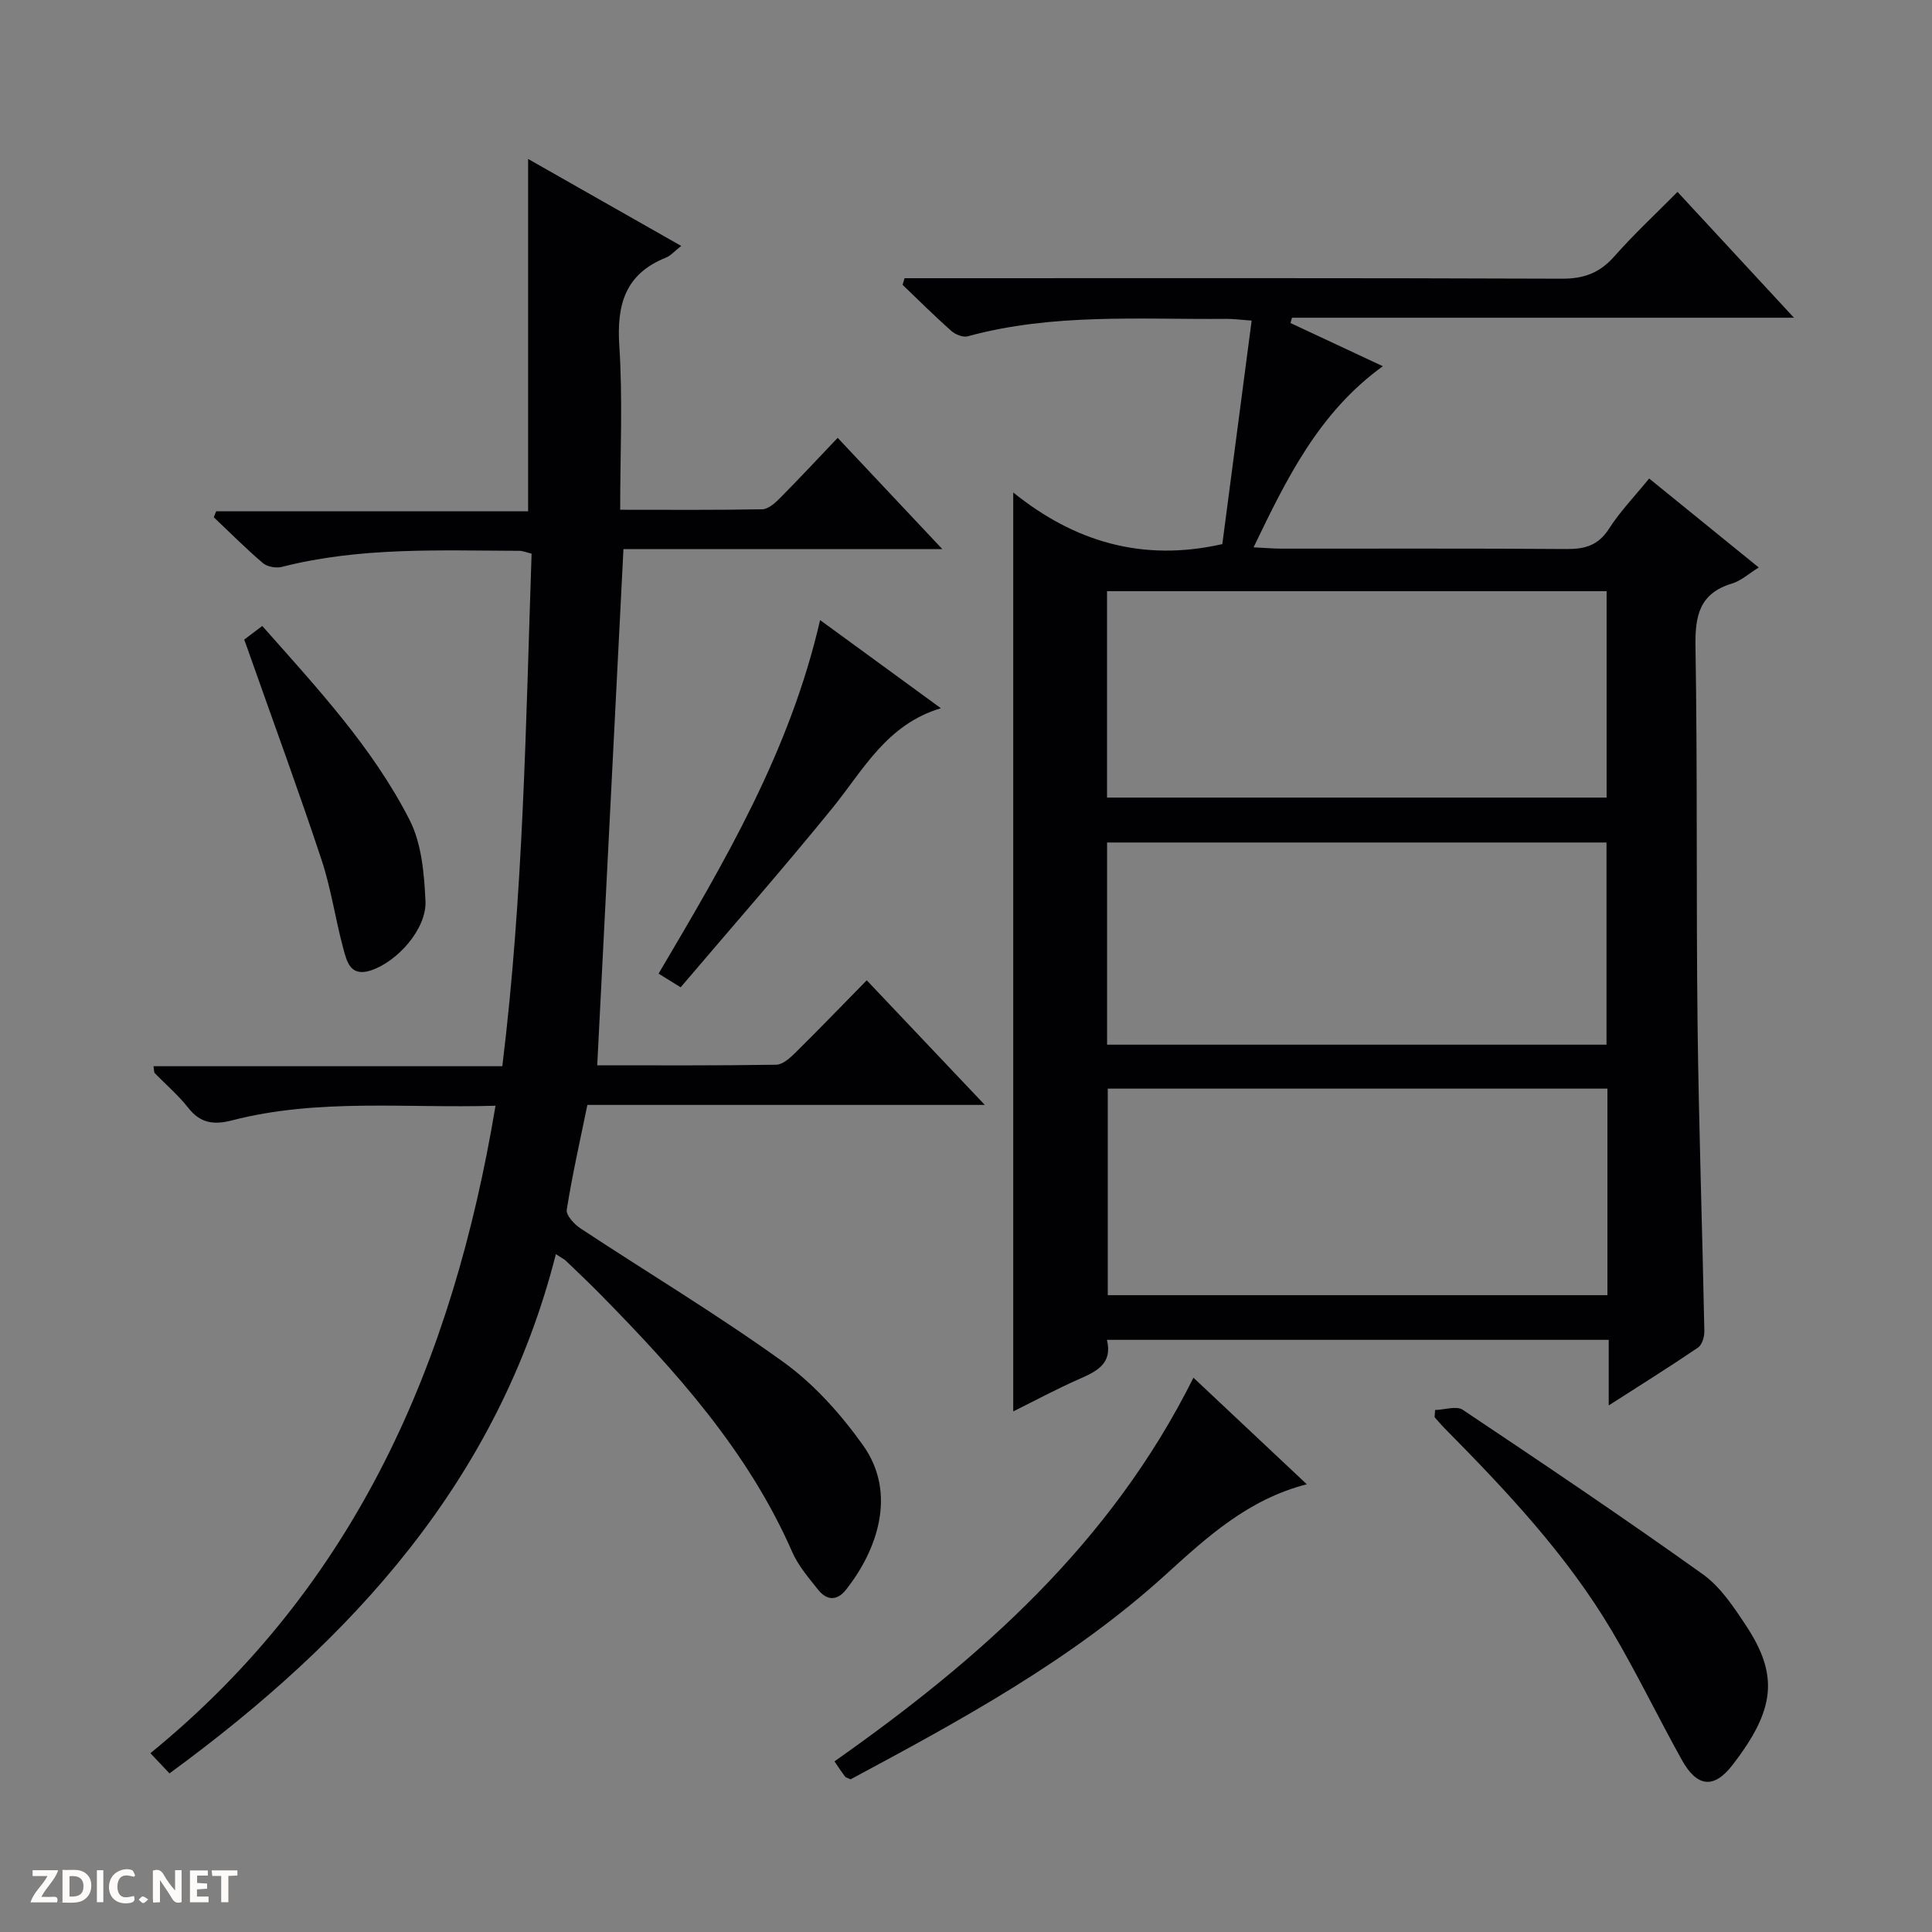
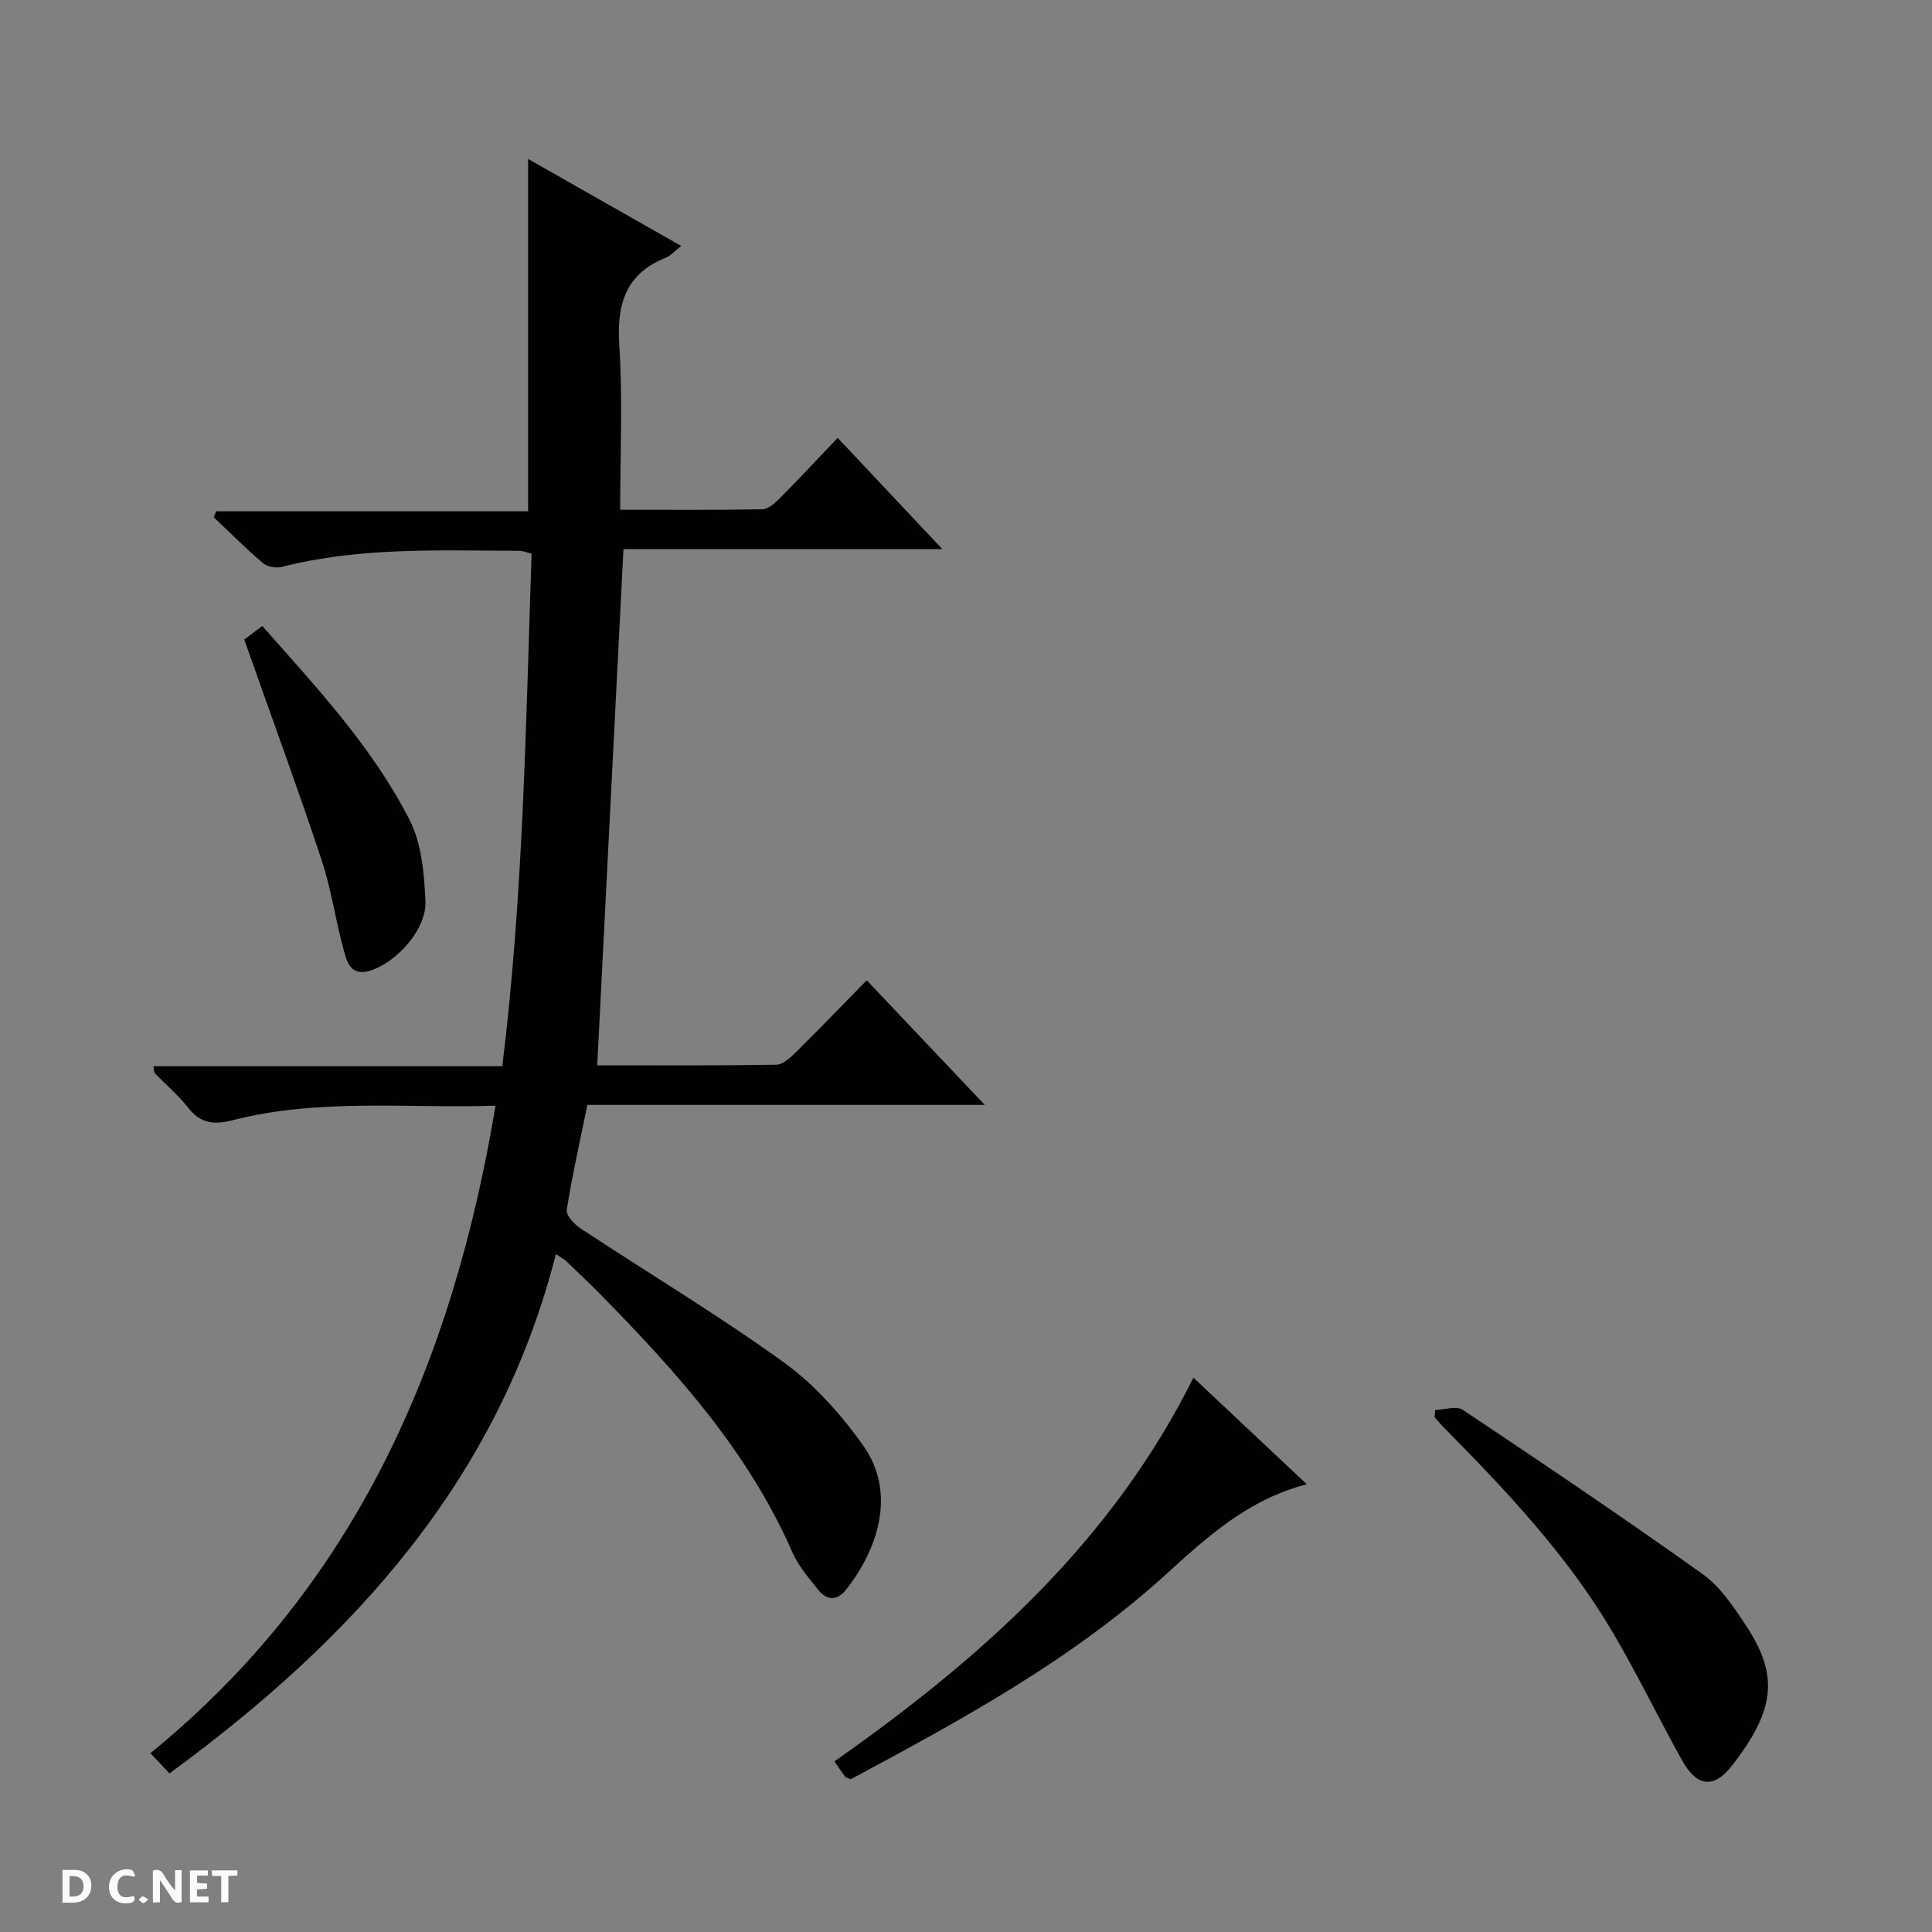
<svg xmlns="http://www.w3.org/2000/svg" enable-background="new 0 0 400 400" viewBox="0 0 400 400">
  <rect x="0" y="0" width="400" height="400" fill="#808080" stroke="none" />
  <g fill="#fcfbfa">
    <path d="m37.59 393.81c-.92.31-1.52.05-2-.78-.7-1.2-1.52-2.34-2.47-3.78v4.59c-.55.03-.95.05-1.41.07-.03-.37-.06-.64-.06-.91 0-1.91 0-3.81 0-5.7 1.13-.41 1.77-.03 2.29.91.62 1.11 1.38 2.14 2.31 3.19v-4.2h1.35v6.61z" />
    <path d="m12.94 393.88v-6.75c1.9.19 3.93-.54 5.37 1.29.8 1.01.78 2.88.03 3.97-1.37 1.97-3.4 1.51-6.4 1.49m2.45-1.22c2.04.12 2.92-.58 2.89-2.21-.03-1.51-.98-2.19-2.89-2z" />
-     <path d="m11.81 393.87h-5.49c.68-2.18 2.47-3.48 3.51-5.45h-3.08v-1.21h5.29c-.71 2.13-2.44 3.48-3.47 5.51.86 0 1.63.04 2.39-.01.79-.05 1.14.21.85 1.16" />
    <path d="m39.33 393.86v-6.61h3.7v1.07h-2.22v1.52c.68.04 1.34.09 2.07.13v1.07c-.72.05-1.38.09-2.1.14v1.48h2.4v1.19h-3.85z" />
    <path d="m27.71 388.56c-1.15-.3-2.46-.61-3.1.64-.37.73-.41 1.93-.06 2.67.63 1.35 1.99.93 3.17.68.35.94-.01 1.32-.93 1.46-1.62.25-3.05-.27-3.76-1.48-.73-1.24-.6-3.03.31-4.17.88-1.11 2.71-1.7 4-1.16.32.13.44.74.65 1.12-.1.08-.19.16-.28.24" />
    <path d="m49.15 387.24v1.07c-.59.02-1.17.05-1.87.08v5.44h-1.48v-5.44h-1.85c-.05-.4-.08-.73-.13-1.15z" />
-     <path d="m20.06 387.21h1.33v6.62h-1.33z" />
    <path d="m30.68 393.25c-.39.38-.8.79-1.05.76-.32-.05-.6-.45-.9-.7.26-.24.51-.64.8-.67.29-.04.62.3 1.15.61" />
  </g>
-   <path d="m333.07 290.98c0-4.99 0-9.09 0-13.58-34.74 0-69.11 0-103.89 0 1.2 4.92-2.09 6.51-5.75 8.12-4.65 2.04-9.14 4.46-13.65 6.7 0-63.37 0-126.32 0-190.26 12.58 10.15 26.71 14.45 43.29 10.69 1.97-14.99 3.99-30.4 6.07-46.27-2.31-.17-3.74-.37-5.17-.36-17.94.16-35.98-1.22-53.62 3.61-.98.27-2.56-.38-3.4-1.12-3.46-3.07-6.74-6.34-10.08-9.54.14-.46.28-.91.41-1.37h5.6c43.5 0 86.99-.07 130.49.1 4.58.02 7.84-1.21 10.85-4.61 4.06-4.6 8.58-8.8 13.09-13.36 7.97 8.61 15.72 16.99 24.11 26.05-35.22 0-69.58 0-103.93 0-.1.37-.21.73-.31 1.1 6.17 2.88 12.33 5.76 19.12 8.94-13.21 9.57-19.83 23.09-26.76 37.5 2.35.11 4.07.27 5.8.27 19.67.02 39.33-.07 58.99.08 3.82.03 6.58-.75 8.78-4.18 2.32-3.62 5.37-6.77 8.33-10.42 7.47 6.06 14.9 12.1 22.69 18.42-2.02 1.24-3.64 2.76-5.55 3.33-6.68 2.02-7.65 6.58-7.55 12.94.43 25.99.13 51.99.43 77.98.25 21.29.99 42.58 1.41 63.87.02 1.15-.47 2.82-1.31 3.39-5.85 3.97-11.86 7.73-18.49 11.98zm-103.87-125.85h103.43c0-14.55 0-28.63 0-42.73-34.65 0-68.99 0-103.43 0zm103.6 60.26c-34.78 0-69.13 0-103.45 0v42.76h103.45c0-14.4 0-28.37 0-42.76zm-103.59-9.1h103.4c0-14.18 0-28.05 0-41.86-34.67 0-69.02 0-103.4 0z" fill="#010104" />
  <path d="m102.59 228.93c-18.53.56-36.72-1.58-54.55 3.03-3.76.97-6.55.62-9.06-2.59-2.04-2.61-4.62-4.79-6.93-7.19-.18-.18-.13-.58-.28-1.43h72.23c4.36-35.51 4.86-70.73 6.06-106.12-1.04-.25-1.8-.59-2.56-.59-16.46-.05-32.96-.81-49.15 3.33-1.19.3-3.02-.02-3.92-.79-3.53-3-6.8-6.3-10.17-9.49.16-.41.33-.82.49-1.23h64.59c0-24.6 0-48.47 0-72.95 10.39 5.9 20.8 11.82 31.7 18.01-1.41 1.1-2.18 2.02-3.17 2.42-8.43 3.37-10.21 9.72-9.65 18.25.73 11.07.18 22.22.18 33.95 10.19 0 19.81.08 29.41-.1 1.24-.02 2.64-1.27 3.64-2.28 3.97-4 7.81-8.13 11.98-12.51 7.34 7.8 14.15 15.04 21.67 23.04-22.57 0-44.24 0-66.02 0-1.82 35.82-3.61 71.08-5.43 106.87 12.14 0 24.6.08 37.06-.12 1.37-.02 2.9-1.44 4.03-2.55 4.86-4.8 9.59-9.72 14.71-14.93 8.09 8.54 15.91 16.79 24.44 25.8-28.01 0-55.04 0-82.28 0-1.54 7.51-3.14 14.57-4.27 21.71-.18 1.13 1.54 2.99 2.82 3.84 14.01 9.24 28.45 17.9 42.05 27.7 6.34 4.57 11.86 10.76 16.43 17.16 7.29 10.18 2.76 22.06-3.47 29.95-1.91 2.41-4.03 2.24-5.81-.01-1.95-2.46-4.09-4.94-5.33-7.77-9.13-20.86-24.02-37.37-39.7-53.33-2.34-2.38-4.76-4.66-7.16-6.97-.34-.33-.8-.54-2.08-1.38-11.89 46.7-41.97 79.68-80 107.5-1.04-1.1-2.22-2.35-3.95-4.18 42.63-34.75 62.63-81.1 71.45-134.05z" fill="#010104" />
  <path d="m247.09 285.24c7.84 7.37 15.41 14.48 23.47 22.06-12.19 3.13-20.71 10.98-29.23 18.72-19.51 17.72-42.41 30.13-65.22 42.37-.6-.29-.99-.35-1.16-.58-.69-.91-1.32-1.87-2.18-3.14 30.1-21.19 57.18-45.06 74.32-79.43z" fill="#010104" />
  <path d="m297.12 291.93c1.94-.05 4.43-.92 5.74-.04 16.68 11.15 33.33 22.36 49.66 34.02 3.65 2.6 6.39 6.74 8.93 10.58 6.78 10.26 6.24 17.34-2.81 29-3.83 4.94-7.31 4.47-10.39-1.04-4.93-8.84-9.32-17.98-14.47-26.69-9.38-15.85-21.95-29.16-34.82-42.18-.68-.69-1.29-1.45-1.94-2.17.03-.49.06-.99.1-1.48z" fill="#010104" />
-   <path d="m169.79 128.38c8.5 6.21 16.38 11.95 25.01 18.25-11.24 3.37-16.02 12.73-22.41 20.61-10.15 12.5-20.79 24.61-31.47 37.17-1.74-1.08-3.07-1.9-4.57-2.83 13.64-23.1 27.18-45.95 33.44-73.2z" fill="#010104" />
  <path d="m50.56 132.42c1.22-.92 2.37-1.79 3.74-2.82 11.3 12.78 22.82 25.11 30.5 40.16 2.5 4.9 3.02 11.11 3.29 16.78.28 5.78-5.88 12.66-11.42 14.41-4.19 1.32-4.88-1.96-5.59-4.55-1.65-6.08-2.52-12.4-4.5-18.36-4.63-13.98-9.72-27.82-14.62-41.71-.43-1.25-.88-2.48-1.4-3.91z" fill="#010104" />
</svg>